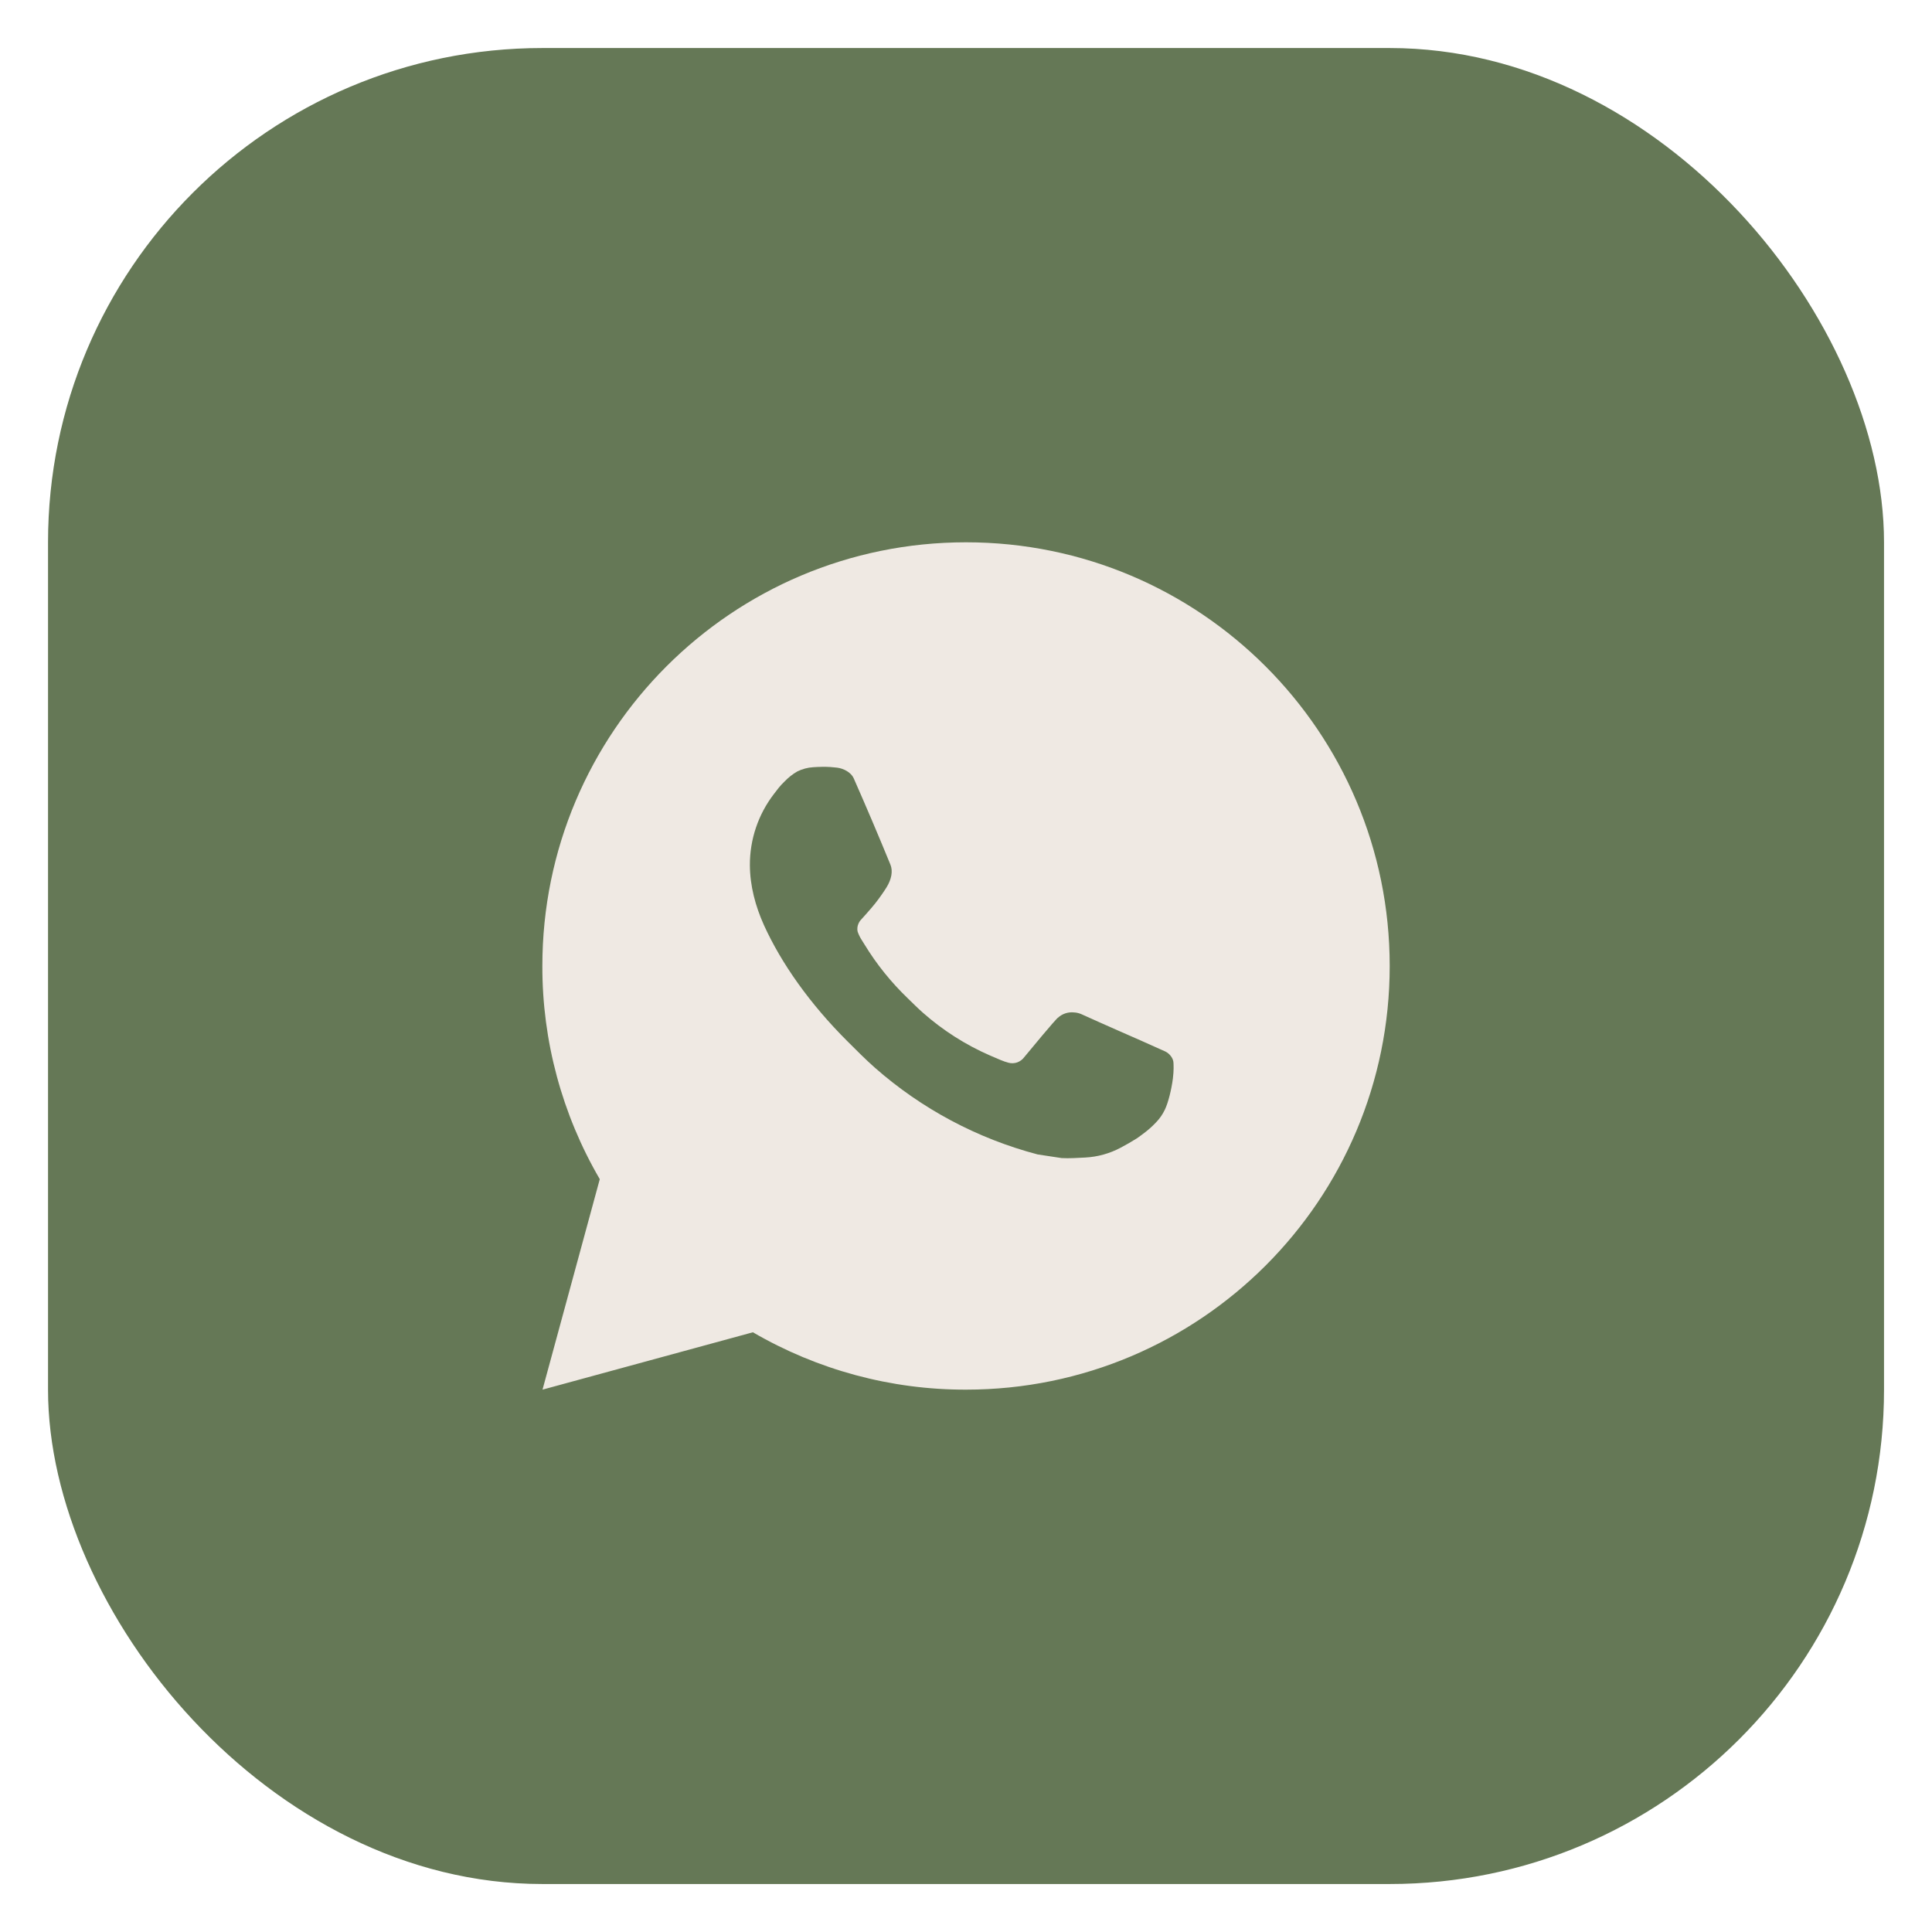
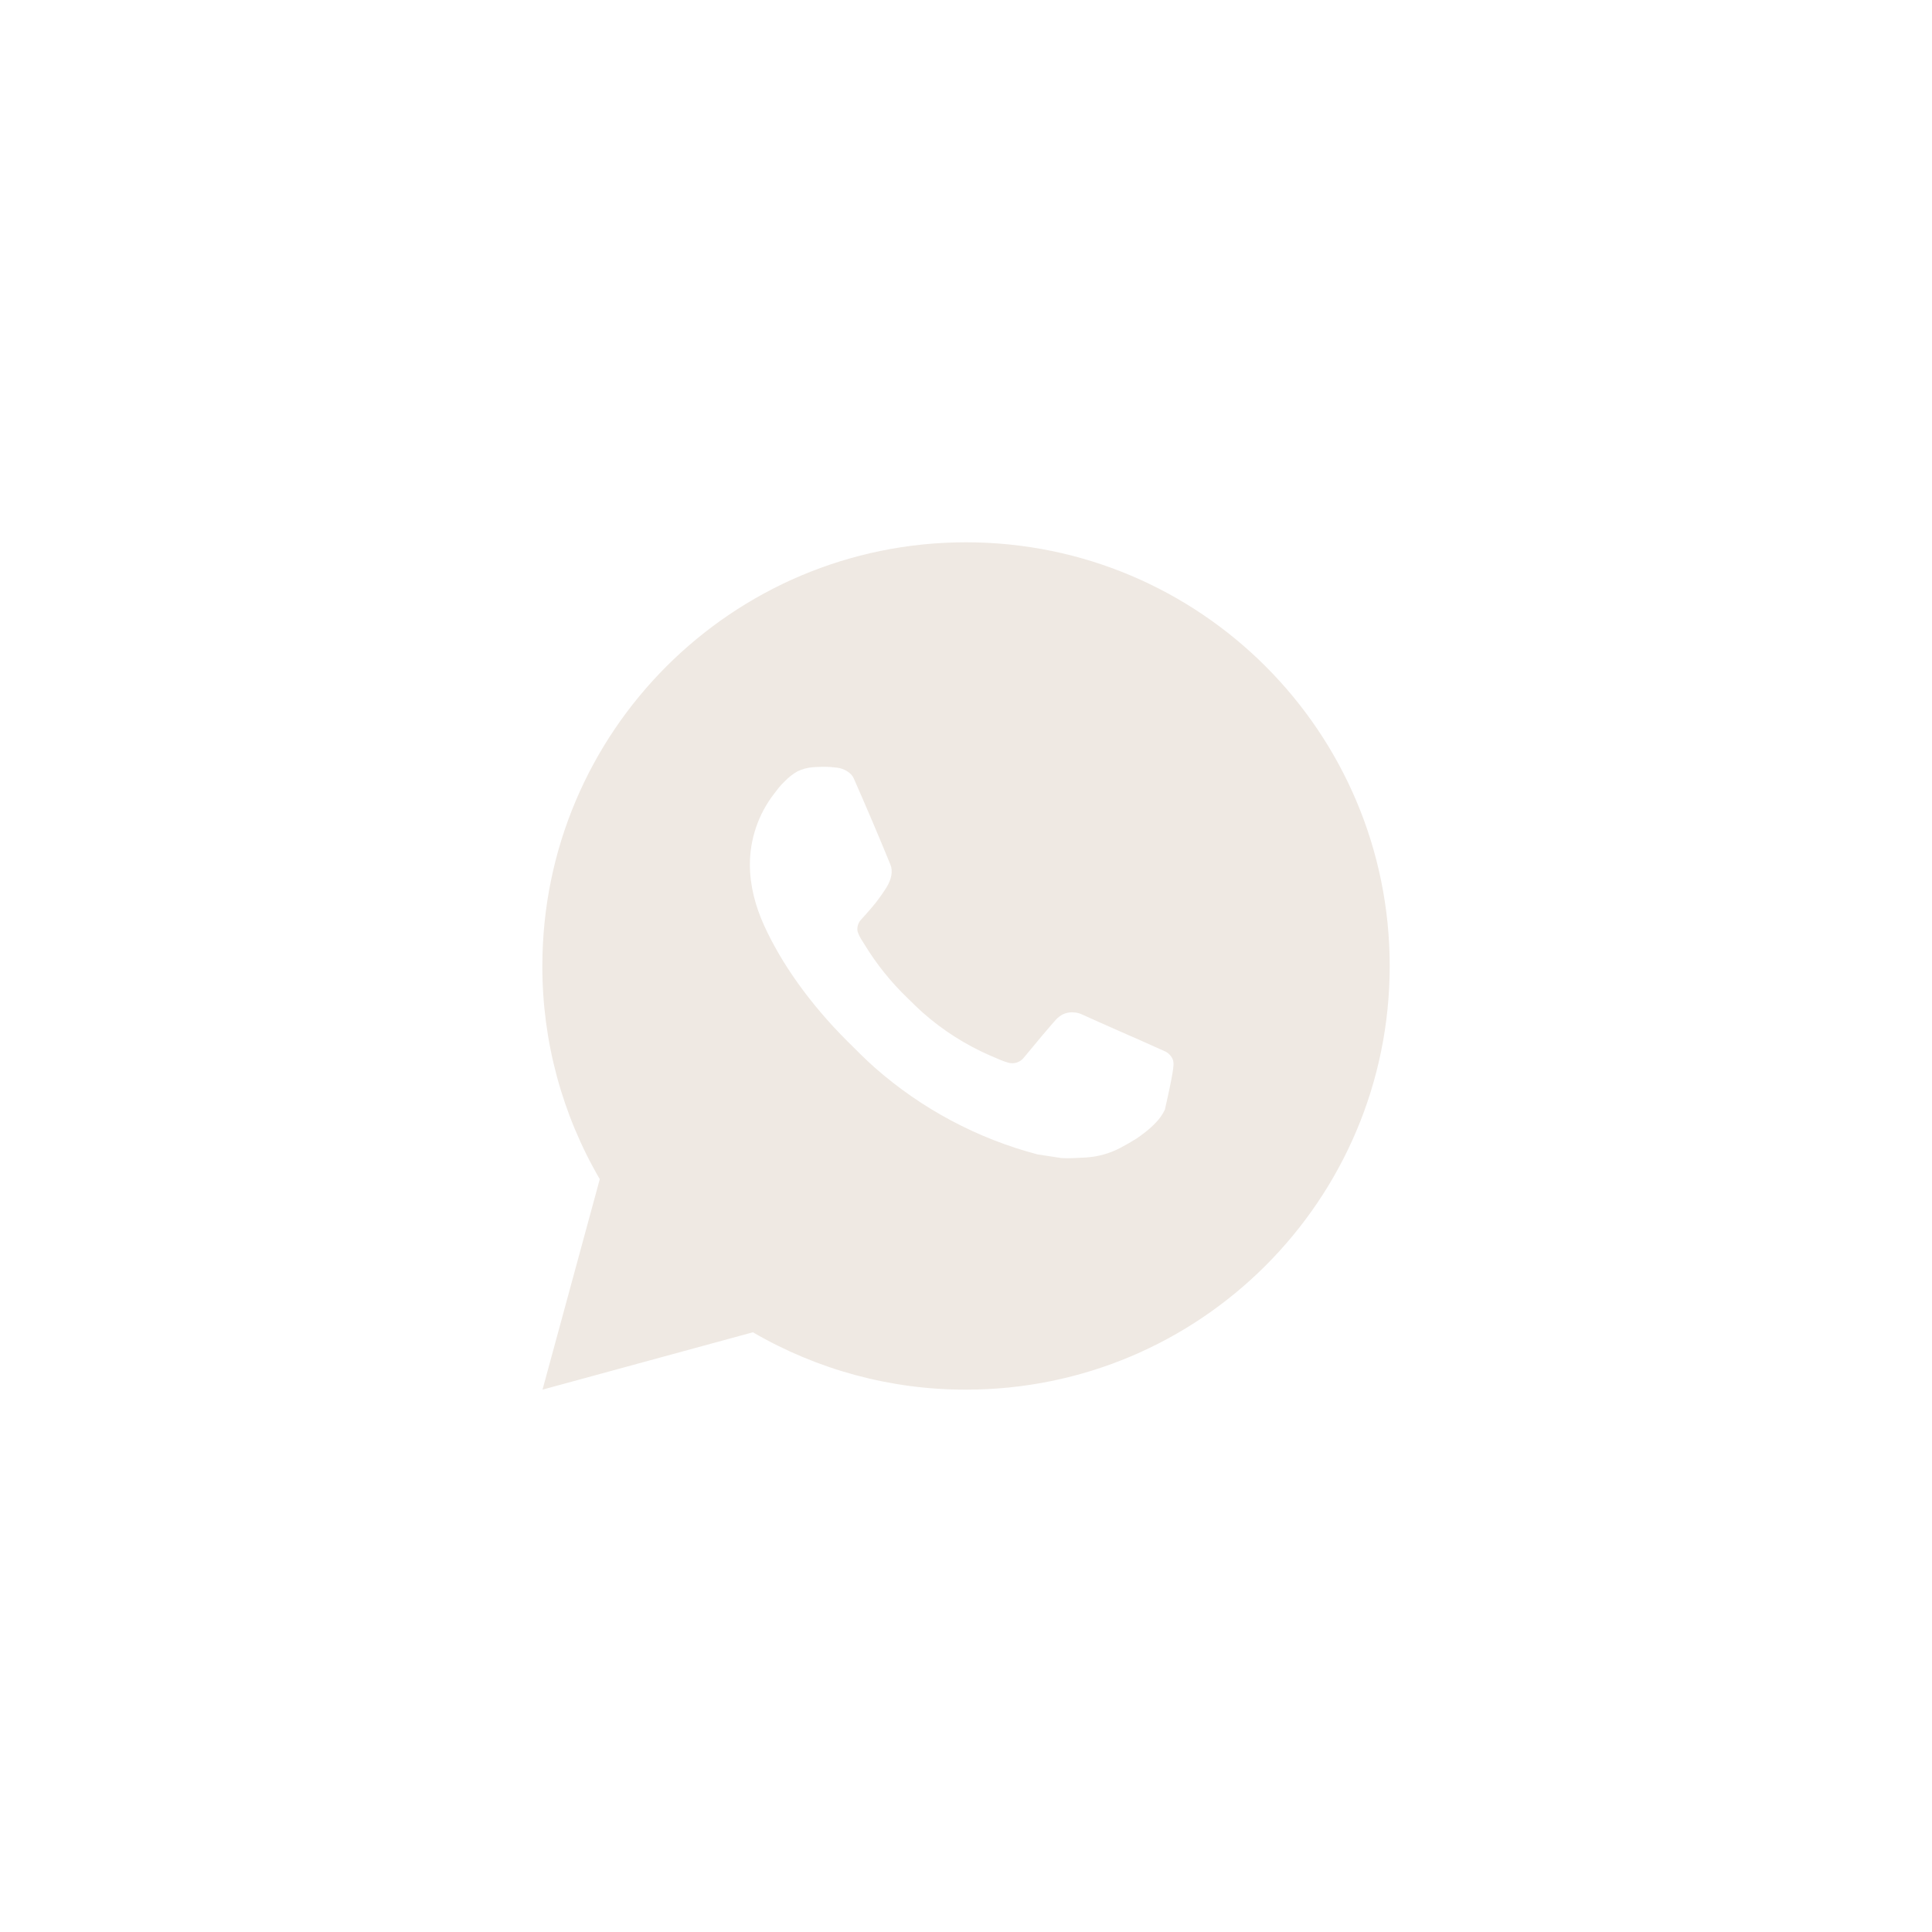
<svg xmlns="http://www.w3.org/2000/svg" width="36" height="36" viewBox="0 0 36 36" fill="none">
-   <rect x="0.895" y="0.895" width="34.211" height="34.211" rx="9.211" fill="#657856" />
-   <path d="M18 10.105C22.361 10.105 25.895 13.639 25.895 18C25.895 22.36 22.361 25.894 18 25.894C16.605 25.897 15.235 25.527 14.029 24.825L10.109 25.894L11.176 21.972C10.473 20.767 10.103 19.395 10.106 18C10.106 13.639 13.64 10.105 18 10.105ZM15.31 14.289L15.152 14.296C15.05 14.302 14.95 14.329 14.858 14.374C14.773 14.423 14.694 14.484 14.626 14.555C14.531 14.644 14.478 14.721 14.42 14.796C14.128 15.176 13.971 15.642 13.973 16.121C13.975 16.508 14.076 16.884 14.234 17.236C14.557 17.948 15.088 18.702 15.789 19.401C15.958 19.569 16.124 19.738 16.302 19.895C17.173 20.662 18.211 21.215 19.334 21.511L19.782 21.579C19.928 21.587 20.074 21.576 20.221 21.569C20.451 21.557 20.676 21.495 20.879 21.387C20.982 21.333 21.083 21.275 21.181 21.213C21.181 21.213 21.215 21.191 21.28 21.142C21.387 21.063 21.452 21.007 21.541 20.914C21.606 20.847 21.663 20.767 21.706 20.676C21.768 20.547 21.829 20.302 21.855 20.097C21.874 19.941 21.868 19.856 21.866 19.803C21.863 19.718 21.792 19.631 21.716 19.594L21.256 19.388C21.256 19.388 20.569 19.088 20.149 18.897C20.105 18.878 20.058 18.867 20.011 18.865C19.956 18.859 19.902 18.866 19.85 18.883C19.799 18.9 19.752 18.928 19.712 18.965C19.708 18.964 19.655 19.009 19.084 19.7C19.052 19.744 19.006 19.777 18.955 19.796C18.903 19.814 18.847 19.817 18.794 19.803C18.742 19.789 18.692 19.772 18.643 19.751C18.545 19.71 18.511 19.694 18.444 19.666C17.991 19.468 17.572 19.201 17.201 18.874C17.101 18.787 17.009 18.692 16.914 18.601C16.604 18.303 16.333 17.967 16.109 17.599L16.062 17.524C16.029 17.474 16.002 17.42 15.982 17.363C15.952 17.247 16.03 17.153 16.03 17.153C16.03 17.153 16.222 16.943 16.311 16.83C16.398 16.719 16.471 16.612 16.519 16.535C16.612 16.385 16.641 16.231 16.592 16.112C16.371 15.572 16.142 15.034 15.907 14.501C15.86 14.395 15.722 14.319 15.597 14.304C15.554 14.3 15.511 14.295 15.469 14.292C15.363 14.286 15.256 14.287 15.15 14.295L15.309 14.288L15.31 14.289Z" fill="#EFE9E3" />
+   <path d="M18 10.105C22.361 10.105 25.895 13.639 25.895 18C25.895 22.36 22.361 25.894 18 25.894C16.605 25.897 15.235 25.527 14.029 24.825L10.109 25.894L11.176 21.972C10.473 20.767 10.103 19.395 10.106 18C10.106 13.639 13.64 10.105 18 10.105ZM15.31 14.289L15.152 14.296C15.05 14.302 14.95 14.329 14.858 14.374C14.773 14.423 14.694 14.484 14.626 14.555C14.531 14.644 14.478 14.721 14.42 14.796C14.128 15.176 13.971 15.642 13.973 16.121C13.975 16.508 14.076 16.884 14.234 17.236C14.557 17.948 15.088 18.702 15.789 19.401C15.958 19.569 16.124 19.738 16.302 19.895C17.173 20.662 18.211 21.215 19.334 21.511L19.782 21.579C19.928 21.587 20.074 21.576 20.221 21.569C20.451 21.557 20.676 21.495 20.879 21.387C20.982 21.333 21.083 21.275 21.181 21.213C21.181 21.213 21.215 21.191 21.28 21.142C21.387 21.063 21.452 21.007 21.541 20.914C21.606 20.847 21.663 20.767 21.706 20.676C21.874 19.941 21.868 19.856 21.866 19.803C21.863 19.718 21.792 19.631 21.716 19.594L21.256 19.388C21.256 19.388 20.569 19.088 20.149 18.897C20.105 18.878 20.058 18.867 20.011 18.865C19.956 18.859 19.902 18.866 19.85 18.883C19.799 18.9 19.752 18.928 19.712 18.965C19.708 18.964 19.655 19.009 19.084 19.7C19.052 19.744 19.006 19.777 18.955 19.796C18.903 19.814 18.847 19.817 18.794 19.803C18.742 19.789 18.692 19.772 18.643 19.751C18.545 19.71 18.511 19.694 18.444 19.666C17.991 19.468 17.572 19.201 17.201 18.874C17.101 18.787 17.009 18.692 16.914 18.601C16.604 18.303 16.333 17.967 16.109 17.599L16.062 17.524C16.029 17.474 16.002 17.42 15.982 17.363C15.952 17.247 16.03 17.153 16.03 17.153C16.03 17.153 16.222 16.943 16.311 16.83C16.398 16.719 16.471 16.612 16.519 16.535C16.612 16.385 16.641 16.231 16.592 16.112C16.371 15.572 16.142 15.034 15.907 14.501C15.86 14.395 15.722 14.319 15.597 14.304C15.554 14.3 15.511 14.295 15.469 14.292C15.363 14.286 15.256 14.287 15.15 14.295L15.309 14.288L15.31 14.289Z" fill="#EFE9E3" />
</svg>